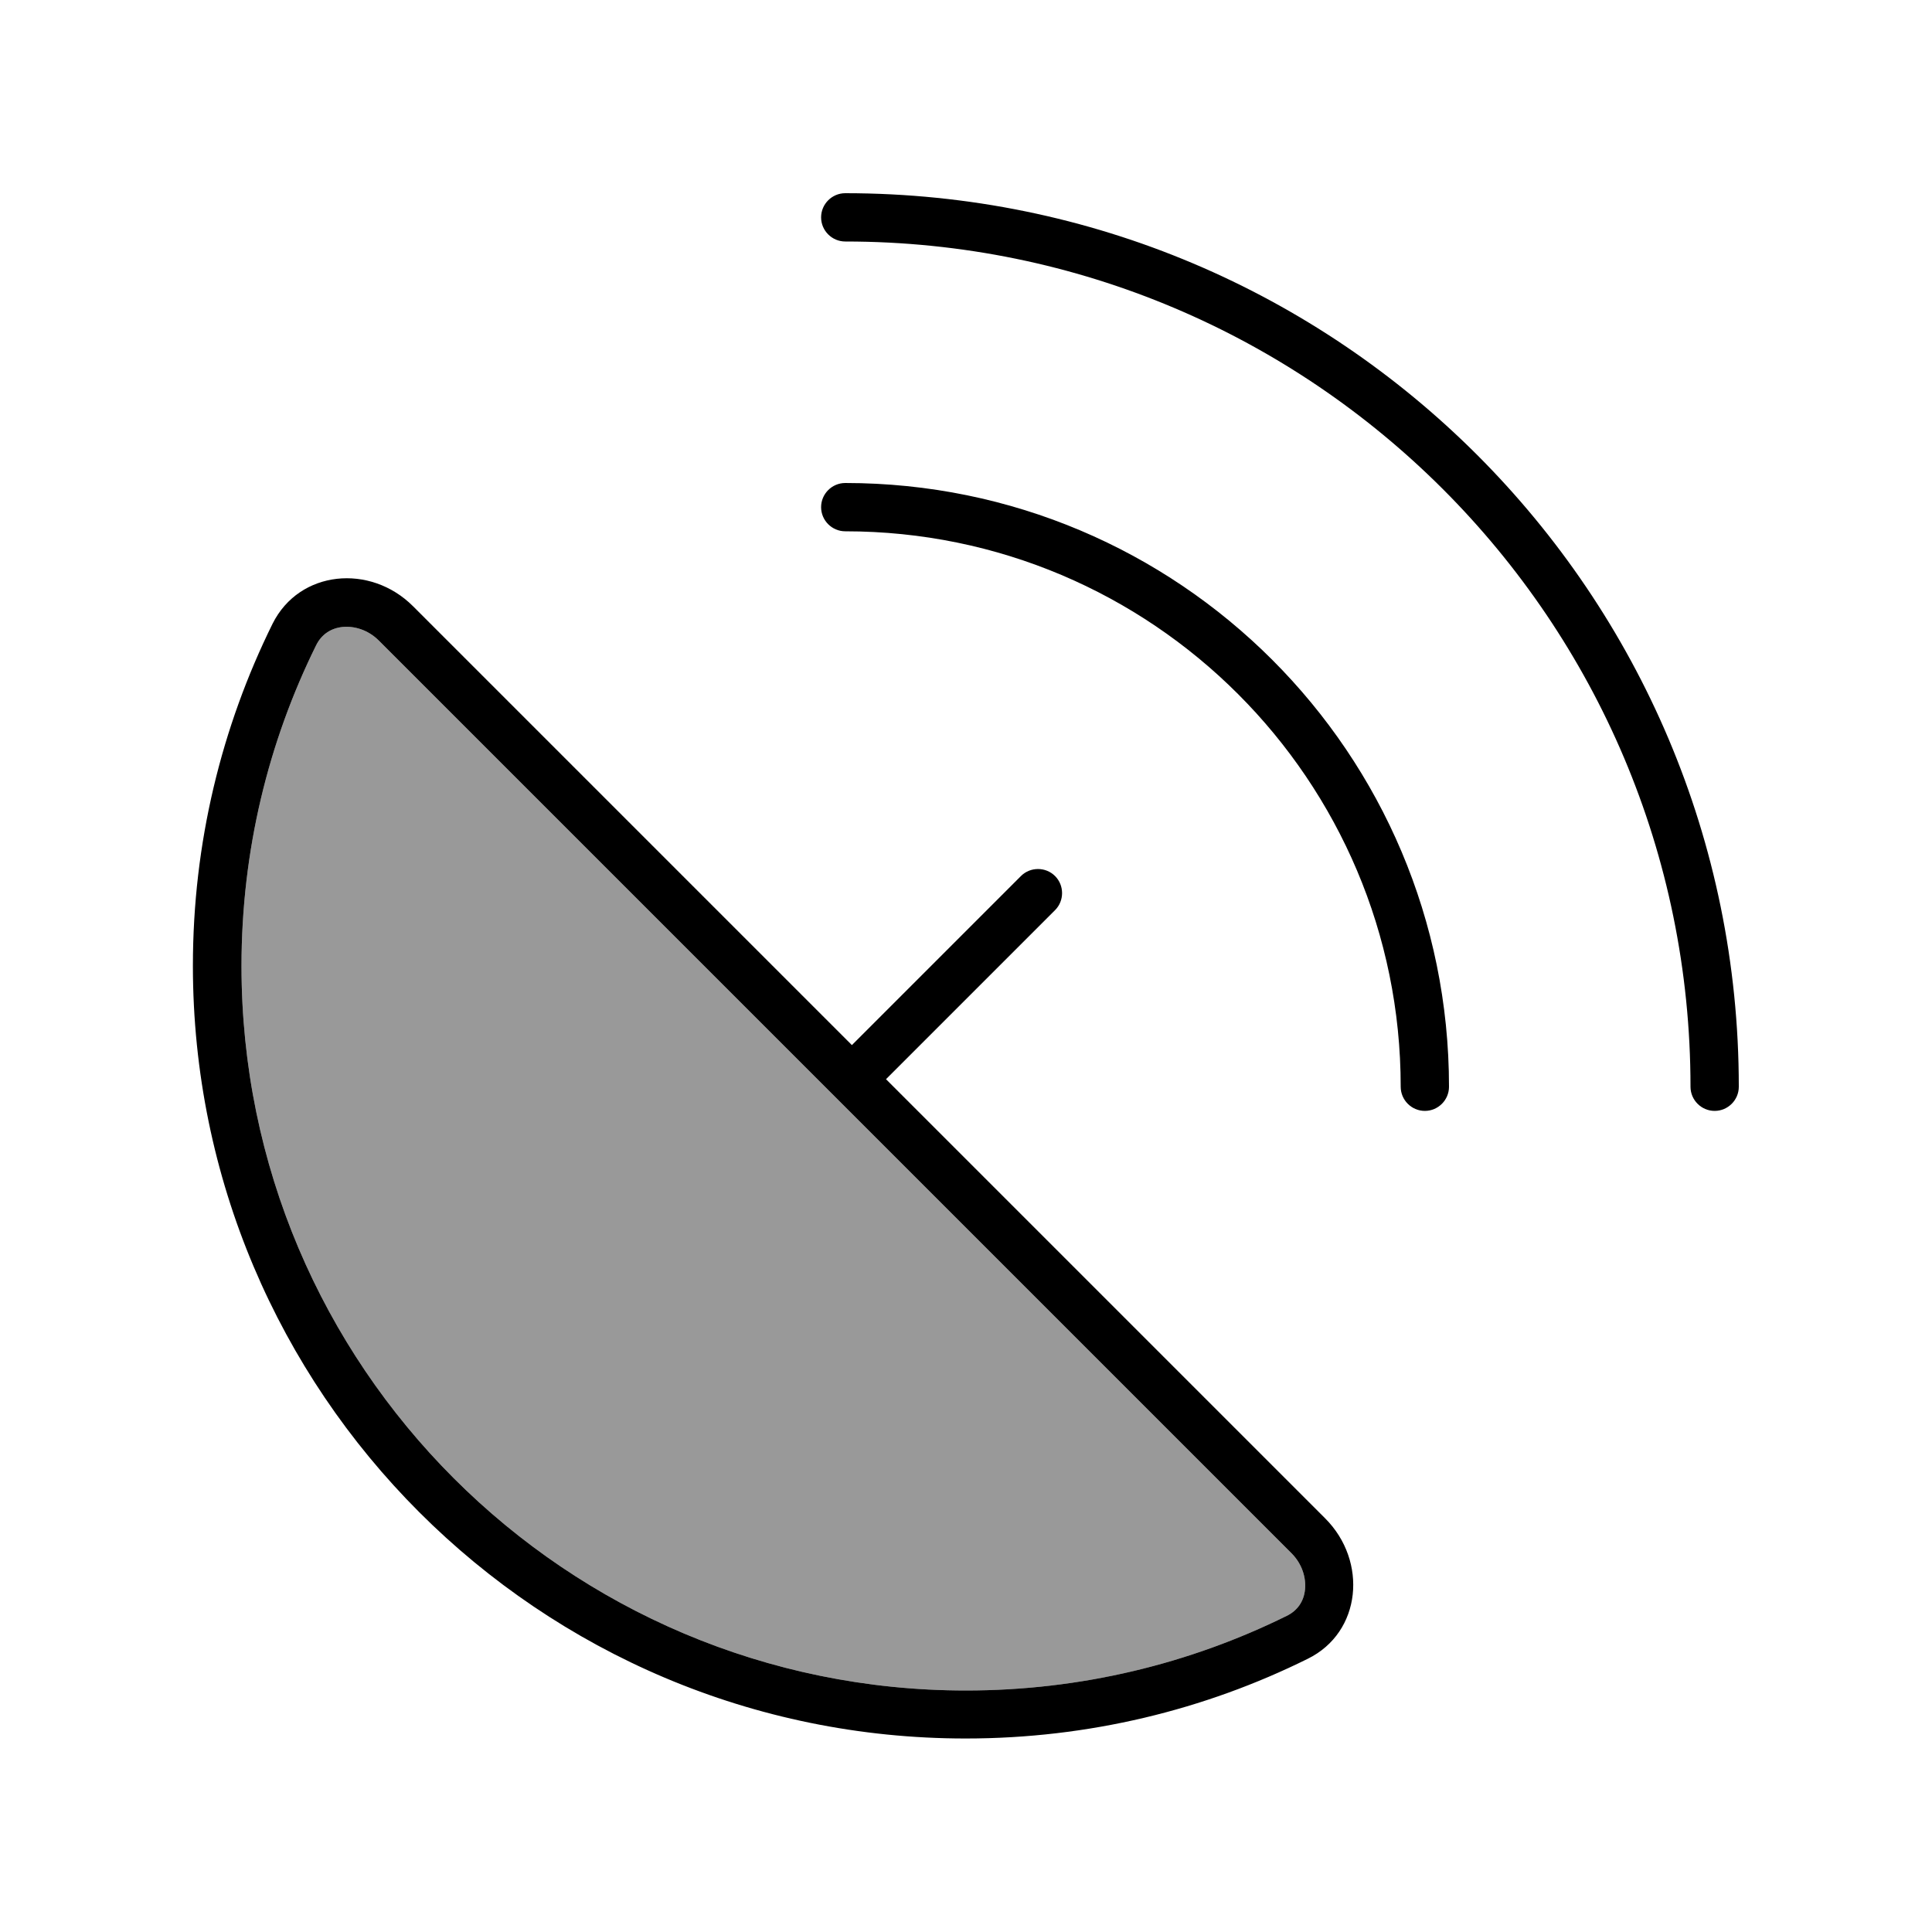
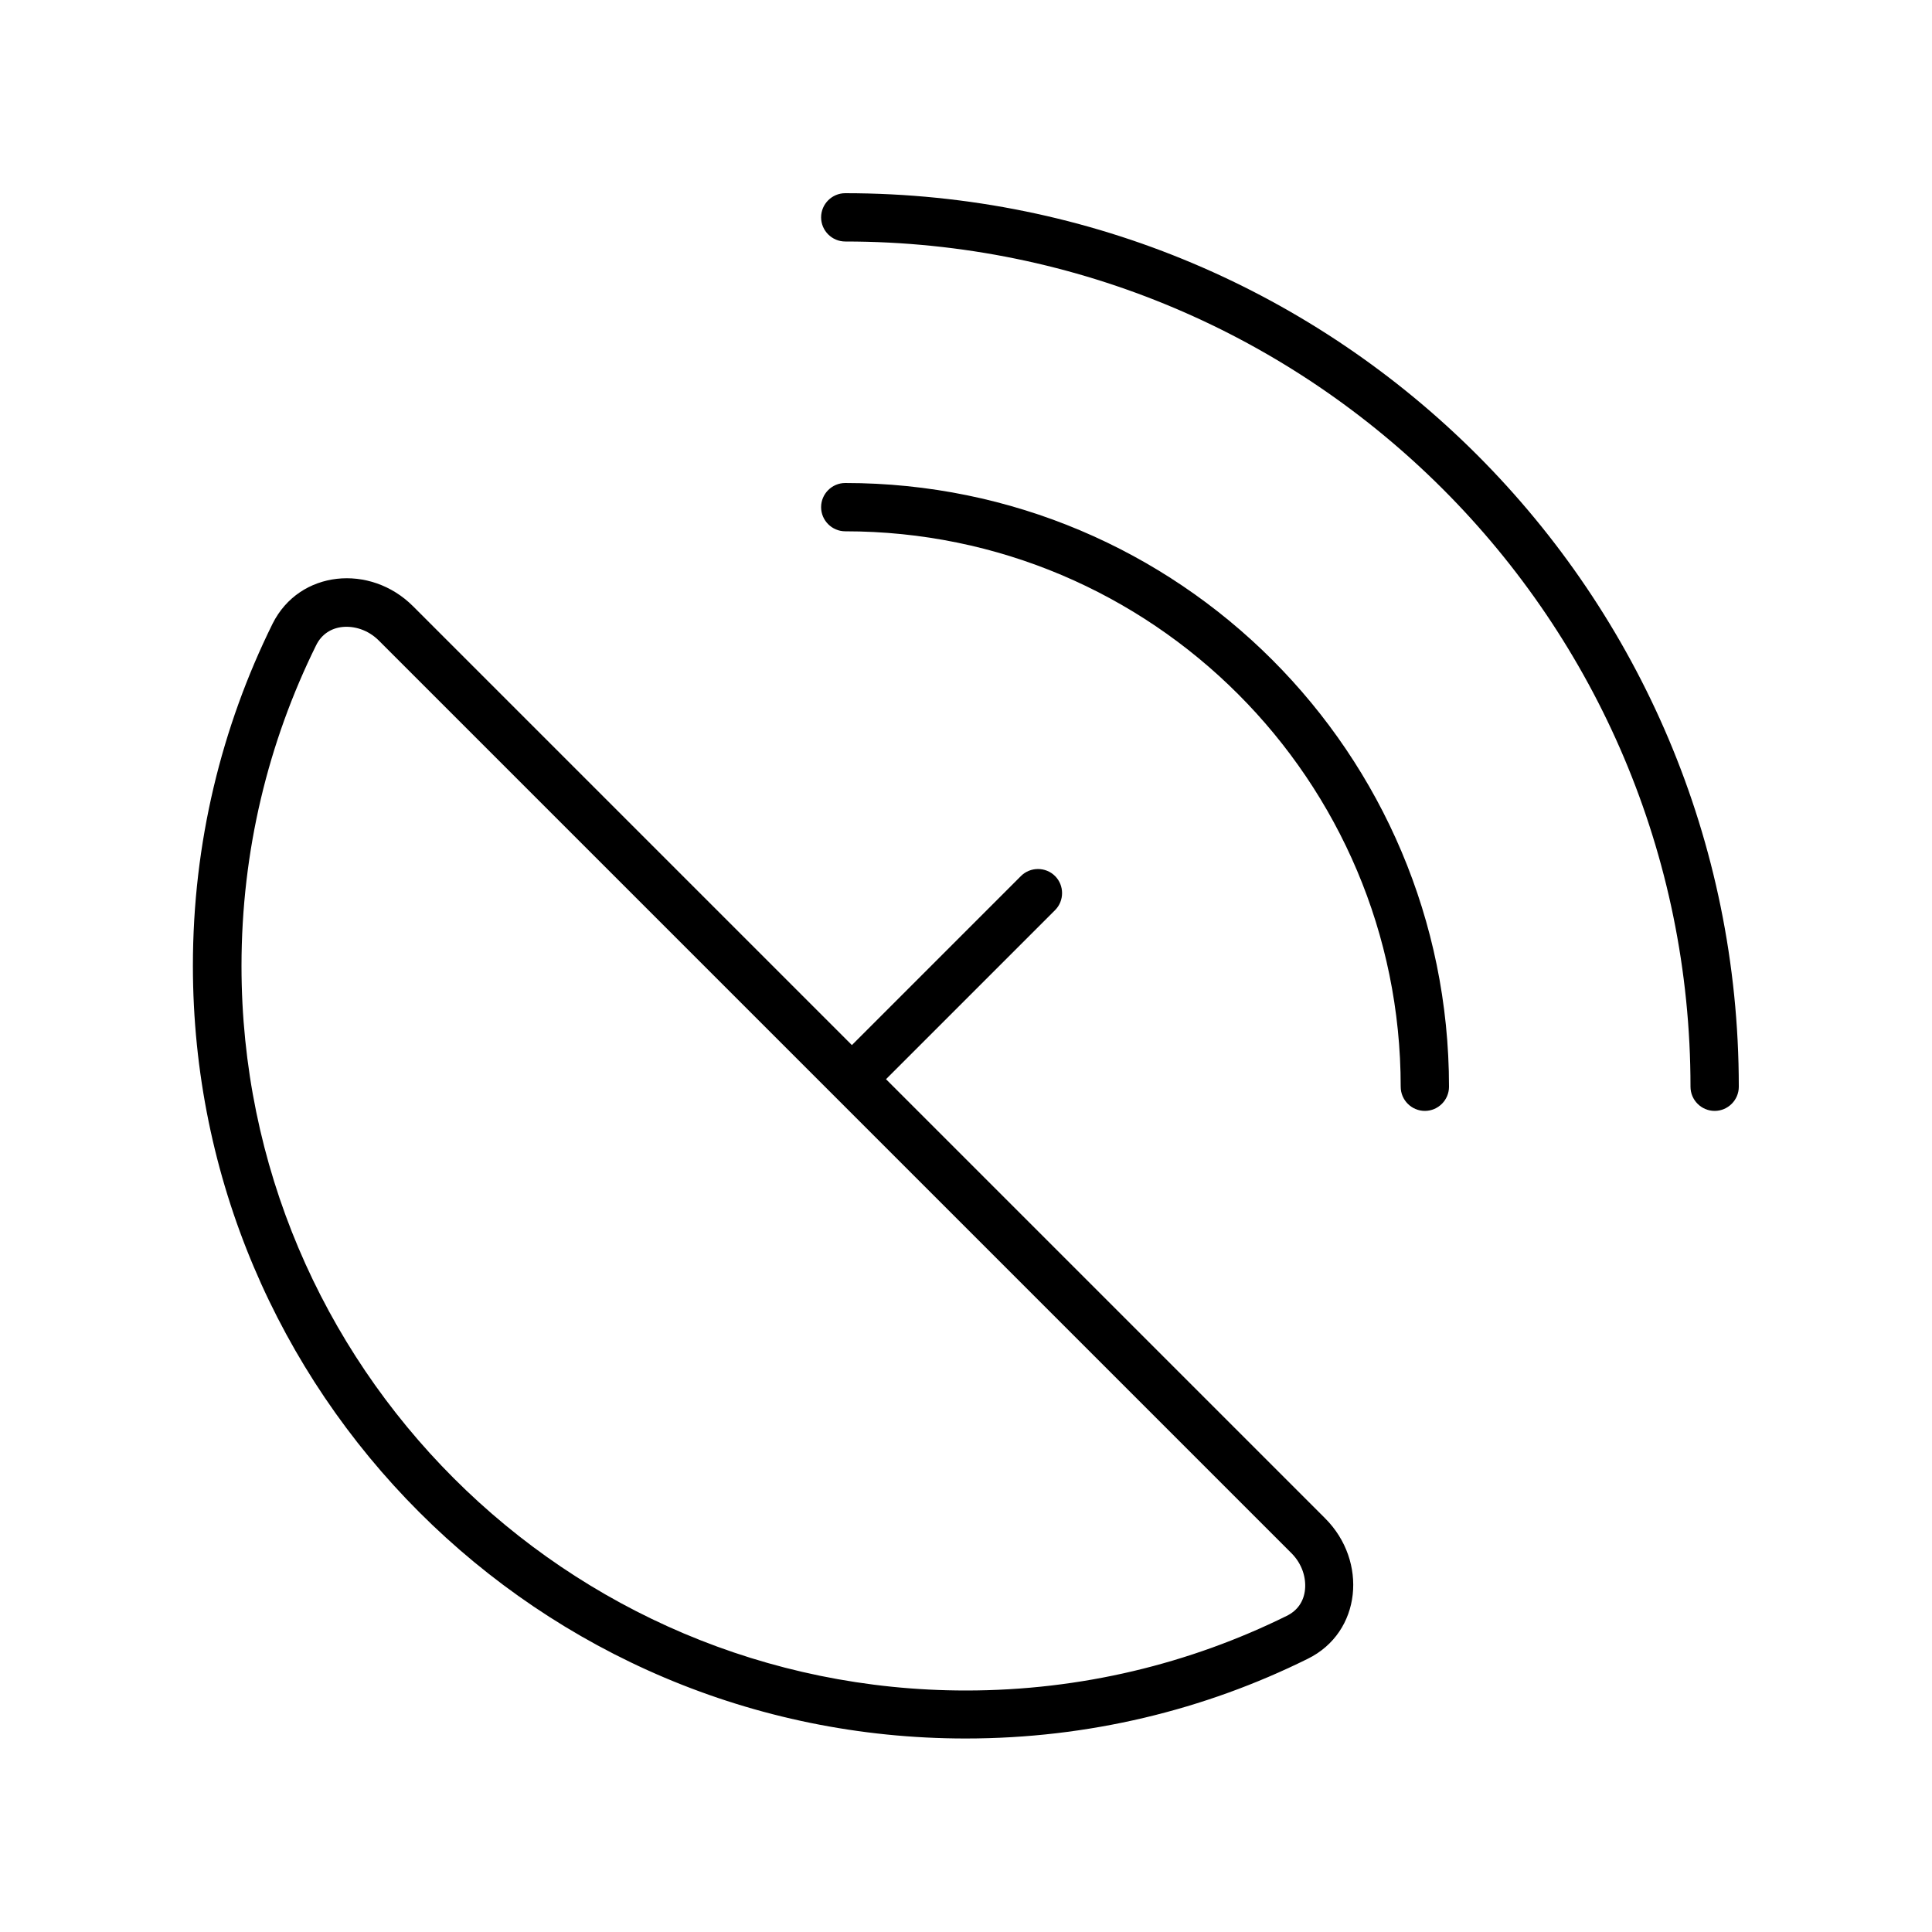
<svg xmlns="http://www.w3.org/2000/svg" viewBox="0 0 640 640">
-   <path opacity=".4" fill="currentColor" d="M80 320C80 281.8 88.9 245.8 104.7 213.8C106.5 210.1 109.7 208.1 113.4 207.7C117.3 207.3 121.9 208.6 125.5 212.2L427.8 514.5C431.4 518.1 432.7 522.7 432.3 526.6C431.9 530.4 429.9 533.5 426.2 535.3C394.2 551.1 358.1 560 320 560C187.5 560 80 452.5 80 320z" />
  <path fill="currentColor" d="M280 64C275.6 64 272 67.6 272 72C272 76.4 275.6 80 280 80C434.6 80 560 205.4 560 360C560 364.4 563.6 368 568 368C572.4 368 576 364.4 576 360C576 196.5 443.5 64 280 64zM272 168C272 172.4 275.6 176 280 176C381.6 176 464 258.4 464 360C464 364.4 467.6 368 472 368C476.4 368 480 364.4 480 360C480 249.5 390.5 160 280 160C275.6 160 272 163.6 272 168zM80 320C80 281.8 88.9 245.8 104.7 213.8C106.5 210.1 109.7 208.1 113.4 207.7C117.3 207.3 121.9 208.6 125.5 212.2L427.8 514.5C431.4 518.1 432.7 522.7 432.3 526.6C431.9 530.4 429.9 533.5 426.2 535.3C394.2 551.1 358.1 560 320 560C187.5 560 80 452.5 80 320zM136.8 200.8C122.7 186.7 99.2 188.8 90.3 206.6C73.4 240.8 63.9 279.2 63.9 319.9C63.9 461.3 178.5 575.9 319.9 575.9C360.6 575.9 399.1 566.4 433.2 549.5C451.1 540.7 453.1 517.1 439 503L293.5 357.5L349.5 301.5C352.6 298.4 352.6 293.3 349.5 290.2C346.4 287.1 341.3 287.1 338.2 290.2L282.2 346.2L136.7 200.7z" />
</svg>